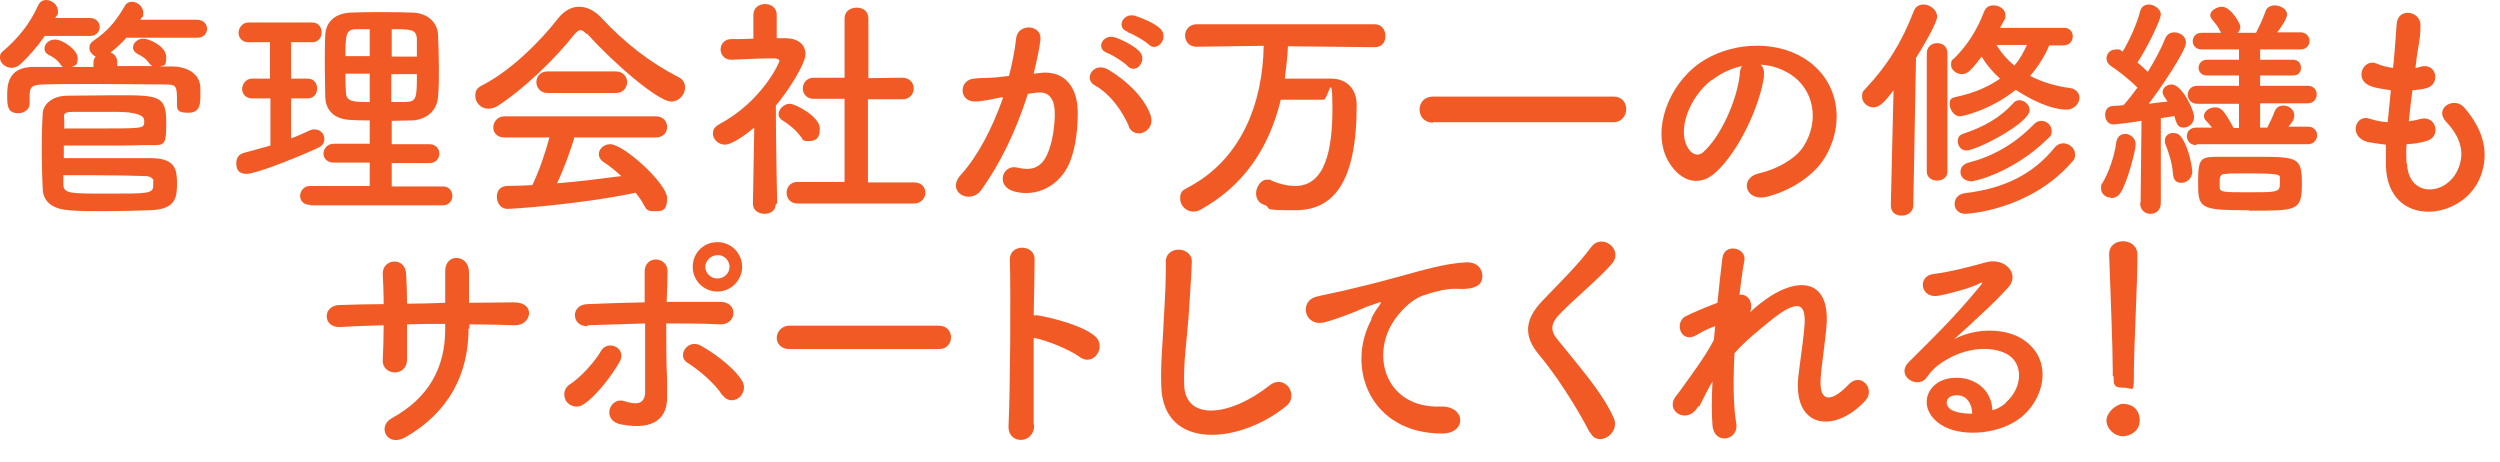
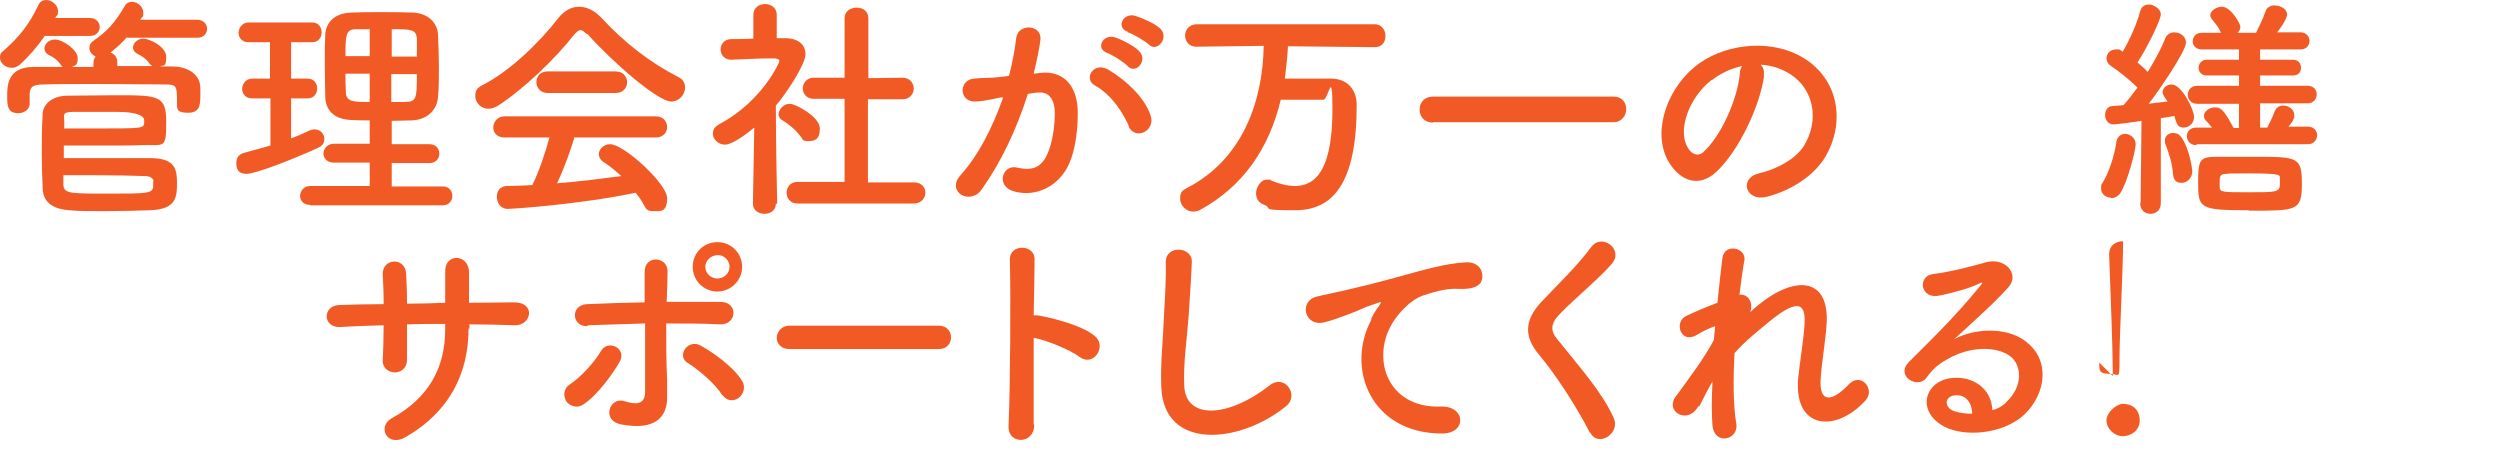
<svg xmlns="http://www.w3.org/2000/svg" version="1.1" viewBox="0 0 556.5 102.8">
  <defs>
    <style>
      .cls-1 {
        fill: #f15a24;
      }
    </style>
  </defs>
  <g>
    <g id="_レイヤー_2">
      <g id="_レイヤー_3">
        <g>
          <path class="cls-1" d="M9.9,8.1c-1.6,2.3-3.6,4.6-5.5,6.3-.6.5-1.2.7-1.8.7C1.2,15.1,0,14,0,12.9s.3-1.2.9-1.7c3.4-3,5.7-5.9,7.6-10C8.9.3,9.6,0,10.3,0c1.2,0,2.6,1.1,2.6,2.4s0,.5-.6,1.6h7.7c1.4,0,2.2,1,2.2,2s-.7,2-2.2,2h-10.2ZM28.4,8.1c-1.1,1.3-2.4,2.5-3.8,3.6.9.3,1.5,1.1,1.5,2.1v.9c2.6,0,5.2,0,7.8,0-.2-.1-.4-.3-.6-.5-.8-1.2-1.7-1.7-2.7-2.2-.7-.4-1-.9-1-1.4,0-1,1-2,2.3-2s5.1,1.7,5.1,4.1-.6,1.7-1.4,2.1h2.8c2.9,0,6.1,1.4,6.2,4.7,0,.6,0,1.2,0,1.9,0,2-.2,3.7-2.7,3.7s-2.5-.7-2.5-2.1h0c0-4,0-4.2-2.9-4.2-4.2,0-9.7-.1-15-.1s-8.5,0-11.8.1c-2.9,0-3,.9-3.1,2.2v2.1c0,1.3-1.3,2.1-2.5,2.1-2.4,0-2.5-1.6-2.5-3.8s0-6.4,5.7-6.5c2.2,0,4.4,0,6.7,0-.2-.1-.4-.3-.5-.5-.8-1.2-1.7-1.7-2.7-2.2-.7-.4-.9-.9-.9-1.4,0-1,1-2,2.3-2,1.9,0,5.1,2.4,5.1,4.1s-.5,1.6-1.3,2c1.6,0,3.2,0,4.8,0v-.9c0-.6.2-1.1.5-1.4-.8-.4-1.4-1.1-1.4-1.9s.3-1.2,1-1.7c2.9-2,4.7-3.9,6.9-7.7.4-.7,1-.9,1.6-.9,1.2,0,2.5,1.1,2.5,2.4s-.1.7-.4,1.2l-.3.4h12.7c1.4,0,2.2,1,2.2,2s-.7,2-2.2,2h-15.7ZM14.1,35.2c16.3,0,17.6,0,19.7,0,5.2.1,5.6,2.5,5.6,5.6s-.2,5.8-6,6c-2.8.1-6.5.2-10.2.2s-5.7,0-7.8-.2c-3-.2-5.8-1.4-5.9-4.8-.1-2.5-.2-5.2-.2-7.8s0-6,.2-8.8c0-2,1.9-4.1,5.6-4.1,3.5,0,7.1-.1,10.6-.1,9.6,0,11.3,0,11.3,6s-.4,5-5.2,5.1c-2.5.1-5.5.1-8.4.1s-6.8,0-9.2,0v2.8h0ZM14.2,28.6c1.8,0,3.9,0,6.1,0,11.5,0,11.6,0,11.8-1.2,0-.2,0-.4,0-.6,0-1.2-2.1-1.9-6.2-1.9s-7,0-9.6,0-2,.8-2,1.8v1.8c0,0,0,0,0,0ZM34.2,40.4c0-.5-.5-1.1-1.6-1.2-2.8-.1-7.5-.2-11.8-.2s-4.8,0-6.7,0c0,.7,0,1.4,0,2.1.1,2,1.4,2,10,2s9.9,0,10-1.6v-1.2h0Z" />
          <path class="cls-1" d="M60.1,21.9h-4c-1.5,0-2.2-1.1-2.2-2.1s.8-2.3,2.2-2.3h4v-8.1h-4.8c-1.5,0-2.2-1.1-2.2-2.1s.8-2.3,2.2-2.3h14.2c1.4,0,2.1,1.1,2.1,2.2s-.7,2.2-2.1,2.2h-4.7v8.1h3.7c1.4,0,2.1,1.1,2.1,2.2s-.7,2.2-2.1,2.2h-3.7v8.9c1.4-.5,2.7-1.1,4-1.7.4-.2.8-.3,1.2-.3,1.3,0,2.2,1,2.2,2.1s-.5,1.6-1.6,2.1c-5,2.3-13.7,5.7-15.7,5.7s-2.3-1.2-2.3-2.4.6-2,1.8-2.3c2-.5,3.9-1.1,5.8-1.6v-10.5h0ZM69,45.6c-1.5,0-2.2-1-2.2-2s.8-2.2,2.2-2.2h13.3v-5.2h-8c-1.5,0-2.3-1-2.3-2s.8-2.2,2.3-2.2h8v-5.2c-1.5,0-2.9,0-4.3-.1-3.7-.2-5.5-2.2-5.6-5.1,0-2.2-.1-4.6-.1-6.9s0-4.8.1-6.9c.1-2.4,1.6-4.8,5.7-5,2.1-.1,4.3-.1,6.7-.1s4.7,0,7,.1c3.6.1,5.6,2.4,5.7,4.9.1,2.4.2,4.9.2,7.4s0,4.4-.2,6.5c-.2,2.8-2.3,5-5.7,5.2-1.5,0-3.1.1-4.6.1v5.2h8.4c1.5,0,2.2,1.1,2.2,2.1s-.7,2.1-2.2,2.1h-8.4v5.2h11.4c1.4,0,2.1,1.1,2.1,2.1s-.7,2.1-2.1,2.1h-29.5ZM82.3,6.5c-1.1,0-2.1,0-3,0-2.3,0-2.4,1.2-2.4,6h5.4s0-6,0-6ZM82.3,16.4h-5.4c0,1.4,0,2.8.1,4.2.1,2.1,1.7,2.1,5.3,2.1v-6.3ZM92.8,12.6c0-1.3,0-2.7,0-3.9-.1-2.2-1.3-2.2-5.6-2.2v6.1h5.7ZM87.1,16.4v6.3c1.1,0,2.3,0,3.3,0,2.3-.1,2.4-.9,2.4-6.2h-5.7,0Z" />
          <path class="cls-1" d="M130.6,7.6c-.6-.6-1-.9-1.4-.9s-.7.3-1.3.9c-4.3,5.5-11.3,12.2-17,15.9-.8.5-1.5.7-2.2.7-1.7,0-2.9-1.4-2.9-2.8s.5-1.9,1.7-2.5c6.2-3.2,12.7-9.6,16.8-14.9,1.3-1.6,2.9-2.5,4.6-2.5s3.4.8,5,2.5c5.2,5.6,10.9,10,17.2,13.2,1,.5,1.4,1.4,1.4,2.3,0,1.5-1.3,3.1-3.1,3.1-2.9,0-12.8-8.5-18.7-15.1h0ZM127.9,30.5c-.9,3-2.3,6.9-3.9,10.3,4.9-.4,9.7-1,14.3-1.6-1.2-1.1-2.5-2.2-3.9-3.1-.8-.5-1.1-1.2-1.1-1.8,0-1.1,1.1-2.2,2.5-2.2,3.1,0,12.7,8.8,12.7,12s-1.5,2.9-3,2.9-1.6-.4-2.2-1.4c-.5-1-1.1-1.8-1.8-2.7-12.4,2.6-27.4,3.6-28.5,3.6-1.6,0-2.4-1.4-2.4-2.7s.7-2.3,2.2-2.4c1.8,0,3.8-.1,5.7-.2,1.5-3.1,2.9-7.2,3.8-10.6h-10c-1.7,0-2.5-1.1-2.5-2.2s.8-2.5,2.5-2.5h33.7c1.7,0,2.5,1.2,2.5,2.4s-.9,2.3-2.5,2.3h-18c0-.1,0-.1,0-.1ZM121.9,20.7c-1.6,0-2.5-1.2-2.5-2.4s.8-2.4,2.5-2.4h15.2c1.6,0,2.5,1.2,2.5,2.4s-.9,2.4-2.5,2.4c0,0-15.2,0-15.2,0Z" />
          <path class="cls-1" d="M172.7,45.4c0,1.5-1.3,2.2-2.5,2.2s-2.6-.7-2.6-2.2h0s.3-17,.3-17c-1.9,1.6-5,3.8-6.5,3.8s-2.7-1.2-2.7-2.4.5-1.6,1.5-2.2c9.5-5.1,13.3-13.7,13.3-14,0-.5-.8-.6-1.2-.6h-.9c-3,0-5.3.2-8.6.3h0c-1.6,0-2.4-1.2-2.4-2.3s.8-2.3,2.4-2.3c1.6,0,3.3,0,4.9-.1V3.3c0-1.6,1.3-2.4,2.6-2.4s2.6.8,2.6,2.4v5.2h1.8c3.1,0,4.6,1.5,4.6,3.6s-4,8.4-6.6,11.4c0,8.2.3,21.8.3,21.8h0s0,0,0,0ZM178.3,30.5c-1.1-1.6-2.8-2.9-4.1-3.7-.6-.3-.9-.9-.9-1.3,0-1.2,1.2-2.4,2.5-2.4s6.7,2.9,6.7,5.5-1.3,2.8-2.6,2.8-1.2-.3-1.6-1h0ZM177.5,45.3c-1.6,0-2.4-1.2-2.4-2.4s.8-2.4,2.4-2.4h10.5s0-18.5,0-18.5h-6.9c-1.6,0-2.4-1.2-2.4-2.3s.8-2.4,2.4-2.4h6.9s0-13.2,0-13.2c0-1.6,1.3-2.4,2.7-2.4s2.6.8,2.6,2.4v13.3c0,0,7.6-.1,7.6-.1h0c1.6,0,2.5,1.2,2.5,2.4s-.9,2.4-2.5,2.4h-7.7s0,18.5,0,18.5h10.3c1.7,0,2.5,1.2,2.5,2.3s-.9,2.4-2.5,2.4h-26,0Z" />
          <path class="cls-1" d="M231.8,16.2c4.4-.4,7.8,2.2,8.1,8.2.1,3.7-.4,8.5-1.8,11.8-2.2,5.2-7.4,7.8-12.4,6.4-4.2-1.2-2.5-6.1.7-5.3,3,.7,5.2.3,6.7-2.9,1.2-2.6,1.7-6.4,1.7-9.2s-1.1-4.8-3.6-4.6c-.8,0-1.6.2-2.4.3-2.6,8.2-6.1,15.4-10.3,21.3-2.5,3.6-8.1.5-4.6-3.3,3.7-4.1,6.9-10.1,9.4-17.2h-.6c-2.3.5-4.4.9-5.7.9-3.6,0-3.6-4.8-.2-5.1,1.6-.2,3.3-.1,5.2-.3l2.6-.3c.6-2.3,1.3-5.5,1.6-8.4.4-3.4,5.8-3.1,5.4.4-.2,1.8-.9,5-1.5,7.5l1.8-.2h0ZM251.3,28.1c-1.3-2.9-3.7-6.9-7.6-9.1-2.6-1.4-.3-5.4,3-3.5,4.2,2.5,8,6.2,9.4,10.1,1.3,3.5-3.4,5.8-4.9,2.5h0ZM246.5,11.8c-2.8-1-.9-4.3,1.6-3.5,1.4.4,4.2,1.8,5.4,3,2.2,2.1-.7,5.4-2.5,3.4-.7-.8-3.4-2.5-4.5-2.9h0ZM251.1,7.1c-2.8-.9-1.1-4.3,1.5-3.6,1.4.4,4.3,1.6,5.6,2.8,2.2,2-.6,5.5-2.5,3.6-.7-.7-3.4-2.3-4.6-2.7h0Z" />
          <path class="cls-1" d="M286.7,10.2c-.1,2.5-.4,4.9-.7,7.3,2.2,0,4.9,0,7.3,0h3c3.5,0,5.7,2.3,5.7,5.9,0,17.3-5.2,23.4-13.7,23.4s-4.6-.4-7.1-1.3c-1.1-.4-1.6-1.4-1.6-2.5s.9-3,2.4-3,.6,0,1,.2c1.9.8,3.7,1.2,5.3,1.2,6.6,0,8.3-7.8,8.3-17.2s-.9-2-2-2h-1.8c-2.5,0-5.4,0-7.7,0-2.6,10.8-8.3,19.2-17.9,24.5-.5.3-1.1.4-1.6.4-1.6,0-2.9-1.4-2.9-2.9s.5-1.8,1.6-2.4c12.2-6.3,16.8-19.1,17-31.6l-15,.2h0c-1.7,0-2.5-1.3-2.5-2.5s.9-2.5,2.6-2.5h39.6c1.6,0,2.4,1.3,2.4,2.6s-.7,2.5-2.4,2.5l-19.2-.2h0Z" />
          <path class="cls-1" d="M319,27.3c-2,0-3-1.4-3-2.9s1-2.9,3-2.9h40.2c1.9,0,2.8,1.4,2.8,2.8s-1,2.9-2.8,2.9h-40.2Z" />
          <path class="cls-1" d="M392.7,16.8c-.9,6.7-5.6,16.8-10.7,21.5-4.1,3.8-8.5,1.7-10.9-2.9-3.3-6.6.2-16.4,7.3-21.4,6.5-4.5,16.2-5.2,22.9-1.2,8.2,4.9,9.5,14.7,4.9,22.3-2.5,4.1-7.7,7.4-12.9,8.7-4.7,1.2-6.3-4.1-1.8-5.2,4-.9,8.1-3.2,9.9-5.9,3.8-5.9,2.3-12.9-2.9-16.2-2.1-1.3-4.3-2-6.6-2.1.6.5.9,1.4.7,2.4ZM381,17.8c-4.9,3.8-7.6,10.9-5.4,14.9.8,1.5,2.2,2.3,3.5,1.2,4-3.5,7.7-11.9,8.2-17.6,0-.6.2-1.2.5-1.6-2.4.5-4.8,1.6-6.8,3.2Z" />
-           <path class="cls-1" d="M420.9,45.5l.6-25.4c-2.1,2.8-3.2,3.8-4.5,3.8s-2.5-1.1-2.5-2.3.2-1.2.7-1.8c4.9-5.2,8.1-10.3,10.8-17.3.4-1.1,1.3-1.5,2.2-1.5,1.4,0,3,1.2,3,2.7s-3.5,7.3-4.7,9.2l-.6,32.8c0,1.5-1.3,2.3-2.6,2.3s-2.4-.7-2.4-2.3h0s0,0,0,0ZM428.9,11.9c0-1.5,1.1-2.3,2.3-2.3s2.3.7,2.3,2.3v26.3c0,1.3-1.1,2-2.3,2s-2.3-.7-2.3-2V11.9ZM456.2,10c-.9,2.2-2.3,4.6-4.3,6.9,2.7,1.4,5.8,2.3,8.9,2.7,1.4.2,2.1,1.2,2.1,2.2s-1,2.6-2.9,2.6-5.6-.7-11.3-4.4c-5.7,4.6-12,5.9-12.4,5.9-1.3,0-2.3-1.5-2.3-2.7s.4-1.4,1.3-1.6c4.3-.9,7.5-2.4,9.9-4.1-1.6-1.4-3-3.1-4.1-4.9-2.8,3.8-3.5,3.9-4.5,3.9s-2.3-.9-2.3-2,.2-1.1.8-1.6c2.8-2.8,5-6.2,6.6-10.4.4-1,1.2-1.3,2.1-1.3,1.3,0,2.6.9,2.6,2.1s0,.6-1.2,2.9h14.1c1.4-.1,2.1.9,2.1,1.9s-.7,2-2.1,2h-3.2ZM437.5,47.6c-1.6,0-2.4-1.1-2.4-2.2s.7-2.2,2.3-2.4c8.4-1,15-4,20-10.2.5-.6,1.2-.9,1.9-.9,1.3,0,2.6,1.1,2.6,2.4s-.3,1.3-.9,2c-9.4,10.6-23.2,11.3-23.5,11.3h0ZM437.7,33.5c-1.1,0-1.9-1-1.9-2s.4-1.5,1.4-1.8c4.2-1.4,8-3.4,11.1-6.9.3-.3.7-.5,1.2-.5,1.1,0,2.3,1,2.3,2.2,0,2.9-11.8,9-14.1,9h0ZM438.6,40.3c-1.4,0-2.2-1-2.2-2s.6-1.8,1.8-2.1c5.1-1.3,10.2-4,14.6-8.6.5-.5,1.1-.7,1.6-.7,1.2,0,2.3,1,2.3,2.2s-.3,1.2-.9,1.8c-7.4,7.3-16,9.5-17.3,9.5h0ZM444.4,10c1.1,1.8,2.4,3.3,4,4.6,1.3-1.5,2.1-3.1,2.8-4.6h-6.7Z" />
          <path class="cls-1" d="M469.9,44c-1.1,0-2.2-.8-2.2-2s.1-.9.4-1.4c1.4-2.4,2.6-6,3-9,.2-1.2,1-1.8,2-1.8s2.3.9,2.3,2.3-1.8,8.3-3.3,10.7c-.5.9-1.4,1.3-2.2,1.3h0ZM476.5,45.1l.2-18.2c-2.5.4-5.8.8-6.2.8-1.3,0-1.9-1.1-1.9-2.1s.5-1.9,1.6-2c.7,0,1.5-.1,2.5-.2,1-1.1,2-2.4,3.1-3.9-1.8-1.8-4.6-4-5.9-4.8-.7-.5-1-1.1-1-1.7,0-1.1.9-2,2.1-2s.7,0,1.2.3l.3.2c1.4-2.3,3.2-6.2,3.9-9,.3-1.1,1.1-1.5,2-1.5s2.6.9,2.6,2.2-3.3,7.9-5.2,10.7c.8.7,1.6,1.4,2.3,2.1,1.6-2.6,3.1-5.4,3.9-7.5.4-.9,1.2-1.3,2-1.3,1.3,0,2.6.9,2.6,2.3,0,1.9-6.1,10.8-8.3,13.6,1.6-.2,3.1-.4,4.2-.5-1-1.4-1.1-1.7-1.1-2.1,0-1,1-1.7,2-1.7,2.3,0,5,5.7,5,7.2s-1.2,2.4-2.3,2.4-1.4-.5-1.8-1.6c-.1-.3-.2-.6-.3-1-.8.2-1.9.3-3,.5v18.9c0,1.6-1.1,2.4-2.3,2.4s-2.3-.8-2.3-2.4h0s0,0,0,0ZM483.7,38.7c-.1-2.2-1-4.9-1.6-6.4-.2-.4-.2-.7-.2-1,0-1.1.9-1.7,1.8-1.7s1.4.3,1.9,1c1.8,2.5,2.4,7.1,2.4,7.5,0,1.6-1.2,2.6-2.4,2.6s-1.8-.6-1.9-2.1h0ZM488.9,32.3c-1.4,0-2.1-1-2.1-2s.7-1.9,2.1-1.9h3.5c-.4-.5-.9-1.1-1.4-1.6-.3-.3-.4-.7-.4-1,0-1,1.2-1.9,2.4-1.9s1.9.2,4.2,4.6h1.2v-5.4h-9.3c-1.4,0-2.1-1-2.1-2s.7-2,2.1-2h9.3s0-2.3,0-2.3h-7.2c-1.2,0-1.8-.9-1.8-1.7s.6-1.8,1.8-1.8h7.2c0,0,0-2.3,0-2.3h-8.3c-1.3,0-2-.9-2-1.8s.6-1.9,2-1.9h4.3,0c-.7-1.5-1.2-2-2.1-3.1-.2-.3-.3-.6-.3-.8,0-1,1.4-1.9,2.6-1.9,2,0,4.1,3.8,4.1,4.4s-.2,1-.6,1.4h4.1c.7-1.4,1.3-2.6,2.2-5,.3-.7,1.1-1.1,1.9-1.1,1.3,0,2.8.8,2.8,2s-1.9,3.6-2.2,4h5.2c1.3,0,2,1,2,1.9s-.6,1.9-2,1.9h-9c0,0,0,2.3,0,2.3h7.3c1.2,0,1.8.8,1.8,1.8s-.6,1.7-1.8,1.7h-7.3s0,2.3,0,2.3h10.6c1.3,0,2,.9,2,1.9s-.7,2-2,2h-10.6v5.4h1.6c.6-1.2,1.2-2.4,1.6-3.5s1.2-1.4,2-1.4c1.2,0,2.4.9,2.4,2.1s-.6,1.7-1.3,2.6h4.4c1.3,0,2,1,2,1.9s-.7,2-2,2h-24.8,0ZM500.6,46.8c-11,0-11.3-.4-11.3-6.2s.6-5.7,5.4-5.7c2.4,0,4.9,0,7.4,0,9.5,0,10.3.1,10.3,6.1s-1.2,5.9-11.8,5.9h0ZM507.5,39.5c0-.6-.2-.9-6.8-.9s-3.4,0-5,.1c-1.4,0-1.6.3-1.6,1.9s0,.8,0,1.2c.1,1,.9,1,6.7,1s6.7,0,6.7-1.8,0-.9,0-1.4h0Z" />
-           <path class="cls-1" d="M535.8,36.4c.3,7.6,8.6,7.3,11.3,1.4,1.8-4,.4-7.5-2.6-10.7-2.8-3,1.8-5.8,4.1-3.1,4.1,4.8,5.6,9.8,3.6,15.2-3.8,10.1-20.7,11.8-21.1-2.3,0-1.5,0-3.1,0-4.7-1.9-.2-3.4-.5-4.1-.6-4.3-1.2-2.7-6.2.4-5.2,1.2.4,2.6.7,4.1.8.2-2.3.5-4.7.7-7.1-2-.3-3.7-.6-4.4-.9-4-1.4-1.7-6.2,1.1-5.1,1.2.5,2.5.9,3.8,1,0-.6.2-1.3.2-2,.3-3.3.4-5.3.6-7.8.3-3.7,5.3-2.9,5.3.3s-.5,4.5-.9,7.6c0,.6-.2,1.3-.2,1.9.5,0,.9-.2,1.3-.3,3.4-.8,4.3,3.9,1.2,4.8-1.1.3-2.1.4-3.2.5-.3,2.4-.6,4.7-.8,6.9.9-.1,1.8-.3,2.5-.5,3.5-1,4.8,3.7,1.7,4.8-1.4.5-3.1.7-4.7.8-.1,1.5-.1,3,0,4.3h0Z" />
          <path class="cls-1" d="M104.3,73.1c0,10.1-4.3,18.6-14,24.2-4.2,2.4-6.4-2.4-3.1-4.2,8.2-4.5,11.9-11.2,11.9-19.8v-1.2c-2.9,0-5.7,0-8.5.1,0,3,0,5.8,0,7.9,0,1.8-1.3,2.8-2.7,2.8s-2.8-1-2.7-2.7c.1-2.2.2-4.9.2-7.8-3.3.1-6.6.2-9.6.4-4.1.2-4-4.8-.3-4.9,3.2-.1,6.5-.2,9.9-.2,0-2.5-.1-4.8-.2-6.6-.2-3.6,5-4,5.2-.2.1,1.8.2,4.1.2,6.7,2.9,0,5.7-.1,8.5-.2,0-2.8,0-5.4,0-6.8-.2-4.4,5.3-4.1,5.3,0,0,2.1,0,4.4,0,6.8,3.4,0,6.8-.1,10-.1,5,0,3.9,5.2.2,5.1-3.3-.1-6.6-.2-10.1-.2v1h0Z" />
          <path class="cls-1" d="M126.1,89.4c-.7-1.1-.8-2.8.7-3.8,2.5-1.6,5.7-5.2,7-7.5,1.5-2.6,5.9-.6,4.1,2.5-1.3,2.3-4.8,7.3-8,9.4-1.4,1-3,.4-3.8-.6h0ZM130.8,72.6c-3.5.2-4-4.7-.1-4.9,4.2-.2,8.5-.3,12.8-.4,0-2.8,0-5.2,0-6.7-.1-3.9,5.1-3.6,5.1-.2,0,1.6-.1,4.1-.2,6.8,4.1,0,8.1,0,12,0,4,0,3.7,5.2-.2,5-3.9-.2-7.9-.2-11.9-.2,0,4.3,0,8.9.2,12.5,0,1.7,0,2.5,0,4,0,4.2-2.5,7.4-10.1,6-4.7-.8-2.7-6.3.6-5.2,2.2.7,4.5,1,4.6-1.9,0-3.8,0-9.8,0-15.4-4.2.1-8.5.3-12.8.4h0ZM160.8,88c-1.6-2.6-5.4-5.8-7.7-7.2-2.6-1.5,0-5.6,3-3.8,2.3,1.3,7,4.4,9.1,7.8.9,1.4.2,3.1-.8,3.8s-2.5.8-3.5-.6h0ZM159.7,64.9c-3,0-5.5-2.4-5.5-5.5s2.4-5.5,5.5-5.5,5.5,2.5,5.5,5.5-2.5,5.5-5.5,5.5ZM159.7,56.8c-1.4,0-2.7,1.2-2.7,2.6s1.2,2.6,2.7,2.6,2.7-1.2,2.7-2.6-1.2-2.7-2.7-2.6Z" />
          <path class="cls-1" d="M175.7,77.7c-1.9,0-2.8-1.3-2.8-2.5s1-2.7,2.8-2.7h33.3c1.8,0,2.7,1.3,2.7,2.6s-.9,2.6-2.7,2.6h-33.3Z" />
          <path class="cls-1" d="M230.2,94.6c.1,4.3-5.9,4.5-5.7.2.4-8.6.5-29.4.3-37-.1-3.6,5.6-3.5,5.5,0,0,2.6-.1,7.2-.2,12.4.3,0,.6,0,.9,0,3,.5,9.9,2.2,12.7,4.6,2.8,2.3-.3,6.9-3.3,4.7-2.3-1.7-7.5-3.8-10.3-4.3,0,7.3,0,14.9,0,19.2h0Z" />
          <path class="cls-1" d="M258.5,86c-.2-5.6.4-10.1.6-15.7.2-3.4.5-8.6.4-11.9-.1-3.9,5.9-3.6,5.8-.1-.1,3.3-.5,8.4-.7,11.9-.4,5.6-1.2,10.4-1,15.6.3,7.7,9.8,7.2,19,0,3.4-2.7,6.7,2.2,3.7,4.6-10.3,8.4-27.3,10-27.8-4.3h0Z" />
          <path class="cls-1" d="M305.2,71c.5-1,1-1.9,1.7-2.8.8-1.1.6-1.1-.4-.7-4,1.3-3.1,1.3-6.7,2.6-1.7.6-3.2,1.2-4.8,1.6-4.7,1.3-6-4.8-1.8-5.7,1.1-.3,4.2-.9,5.9-1.3,2.6-.6,7.2-1.7,12.6-3.2,5.5-1.5,9.8-2.8,14.5-3.1,3.3-.2,4.2,2.4,3.6,4.1-.3.9-1.5,2-5.2,1.8-2.7-.2-6.1.9-7.9,1.5-3,1.1-5.6,4.2-6.8,6.2-4.7,7.8-1.1,18.9,10.8,18.5,5.6-.2,5.9,6,.3,6-16,0-21.5-14.7-15.7-25.4h0Z" />
          <path class="cls-1" d="M353.9,96.3c-3.1-6-7.6-12.9-11.2-17.2-3.5-4.1-3.5-7.8.6-12.1,3.6-3.8,7.7-7.7,10.9-12,2.4-3.2,7.2.5,4.7,3.6-2.7,3.2-8.3,7.8-11.5,11.1-2.3,2.3-2.4,3.9-.6,6,5.3,6.6,9.8,11.6,12.4,17.3,1.6,3.5-3.5,6.7-5.2,3.3Z" />
          <path class="cls-1" d="M378,90.5c-2.4,4.2-7.7,1-4.8-2.5.2-.2.3-.4.4-.5,2.3-3.2,5.8-7.8,7.9-11.8.1-1.1.2-2.1.3-3.1-1.2.4-2.7,1.1-4,1.9-3.7,2.3-5.3-2.9-2.4-4.2,1.9-.9,4.5-2,6.9-2.9.4-4,.8-7.5,1.1-9.9.4-3.5,5.4-2.4,4.9.5-.4,1.9-.7,4.6-1.1,7.6,1.7-.2,3.2,1.4,2.4,3.9.6-.6,1.3-1.2,1.8-1.6,8.2-6.7,15.9-6.2,15.2,4.3-.2,3.2-1.1,8.8-1.3,11.8-.5,6,2.6,5.4,6.2,1.6,2.7-2.9,6,1,3.8,3.5-6.7,7.4-16.2,6.5-15-5.2.3-2.8,1.2-8.5,1.4-11.7.2-3.8-.6-6.6-8-.5-2.5,2.1-5,4-7.6,6.9-.3,5.9-.3,11.7.4,15.7.6,3.7-4.9,4.9-5.3.4-.2-2.3-.2-5.8,0-9.8-1.1,1.9-2.1,3.9-2.9,5.5h0Z" />
          <path class="cls-1" d="M446.5,89.6c3.9-3.5,3.7-8.5.7-10.5-2.8-1.9-8.5-2.2-13.8.9-2.1,1.2-3.2,2.2-4.5,4-1.9,2.8-7.2-.3-3.9-3.5,5.8-5.8,10.1-9.9,16-17.1.6-.7,0-.5-.4-.3-1.5.8-5,1.9-8.9,2.7-4.2.9-5-4.3-1.4-4.8,3.5-.4,8.6-1.7,11.7-2.6,4.2-1.2,7.7,2.5,5.1,5.5-1.7,1.9-3.8,4-5.9,5.9-2.1,2-4.2,3.9-6.2,5.7,4.7-2.5,11-2.5,14.9-.2,7.6,4.6,5.1,13.9-.4,17.9-5.2,3.8-13.5,4-17.5,1.3-5.6-3.7-3.1-10.2,3.1-10.4,4.2-.2,8.2,2.4,8.4,7.2,1-.2,2.1-.8,3.1-1.7h0ZM435.2,88c-2.3.2-2.4,2.4-.7,3.3,1.2.6,3,.8,4.5.8,0-2.4-1.4-4.3-3.7-4.1Z" />
-           <path class="cls-1" d="M472.6,97.1c-2,0-3.7-1.7-3.7-3.5s2.2-3.7,3.7-3.7c2.1,0,3.7,1.3,3.7,3.7s-2.2,3.5-3.7,3.5ZM470.3,83.7v-1.1c0-5.1-.5-17.5-.8-25.8v-.2c0-2,1.5-2.9,3.1-2.9s3.2,1,3.2,3.1c0,6.2-.8,20.8-.8,26s0,3.5-2.3,3.5-2.2-.8-2.2-2.5h0s0,0,0,0Z" />
+           <path class="cls-1" d="M472.6,97.1c-2,0-3.7-1.7-3.7-3.5s2.2-3.7,3.7-3.7c2.1,0,3.7,1.3,3.7,3.7s-2.2,3.5-3.7,3.5ZM470.3,83.7v-1.1c0-5.1-.5-17.5-.8-25.8v-.2c0-2,1.5-2.9,3.1-2.9c0,6.2-.8,20.8-.8,26s0,3.5-2.3,3.5-2.2-.8-2.2-2.5h0s0,0,0,0Z" />
        </g>
      </g>
    </g>
  </g>
</svg>